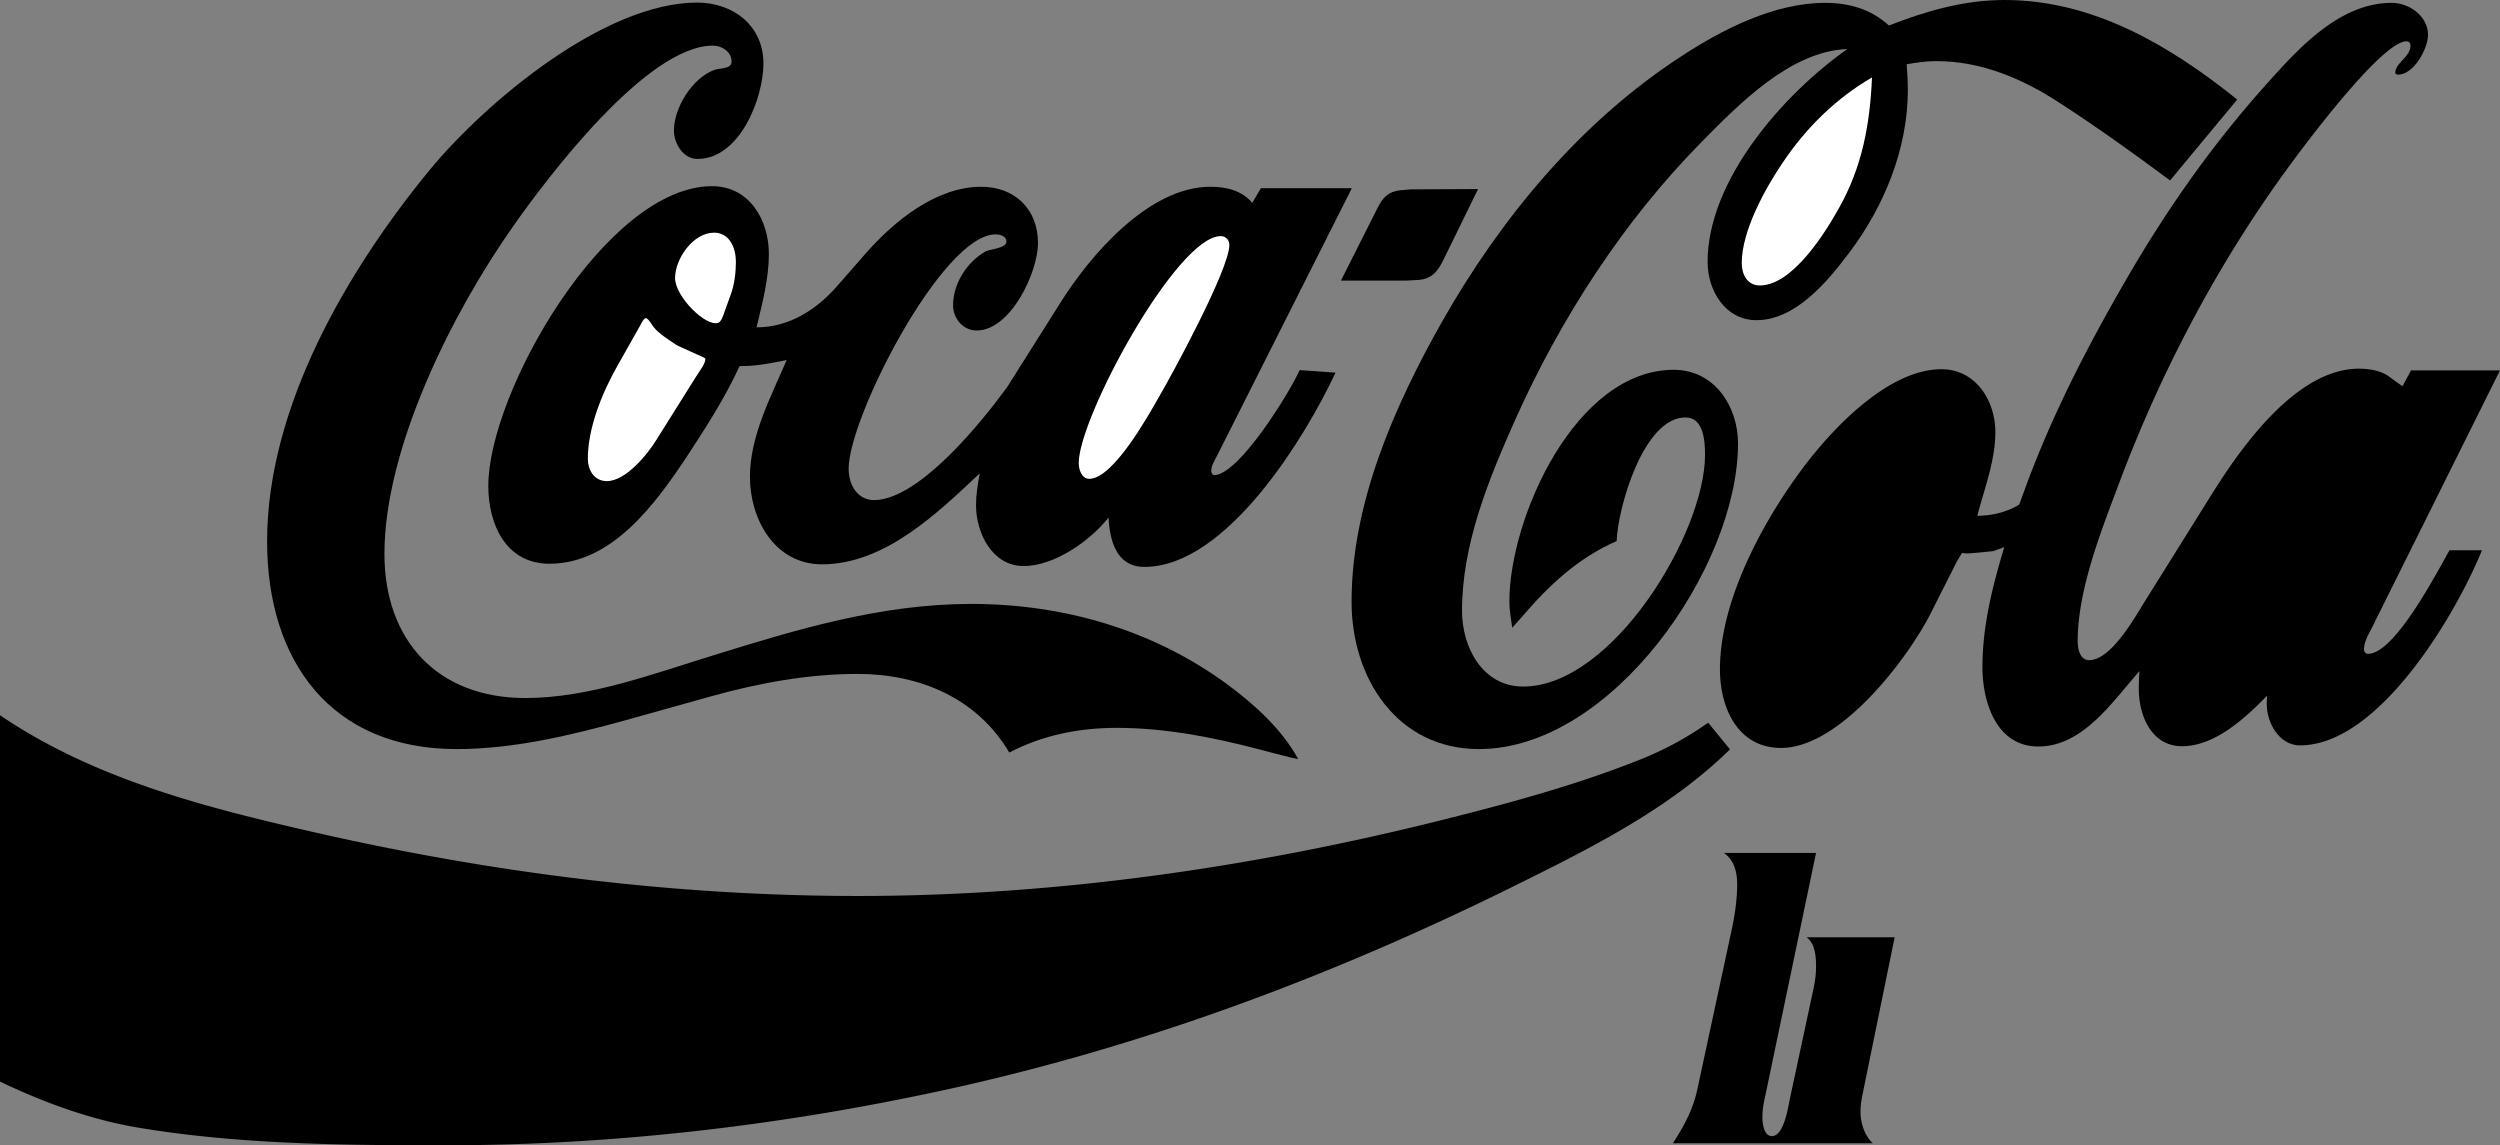
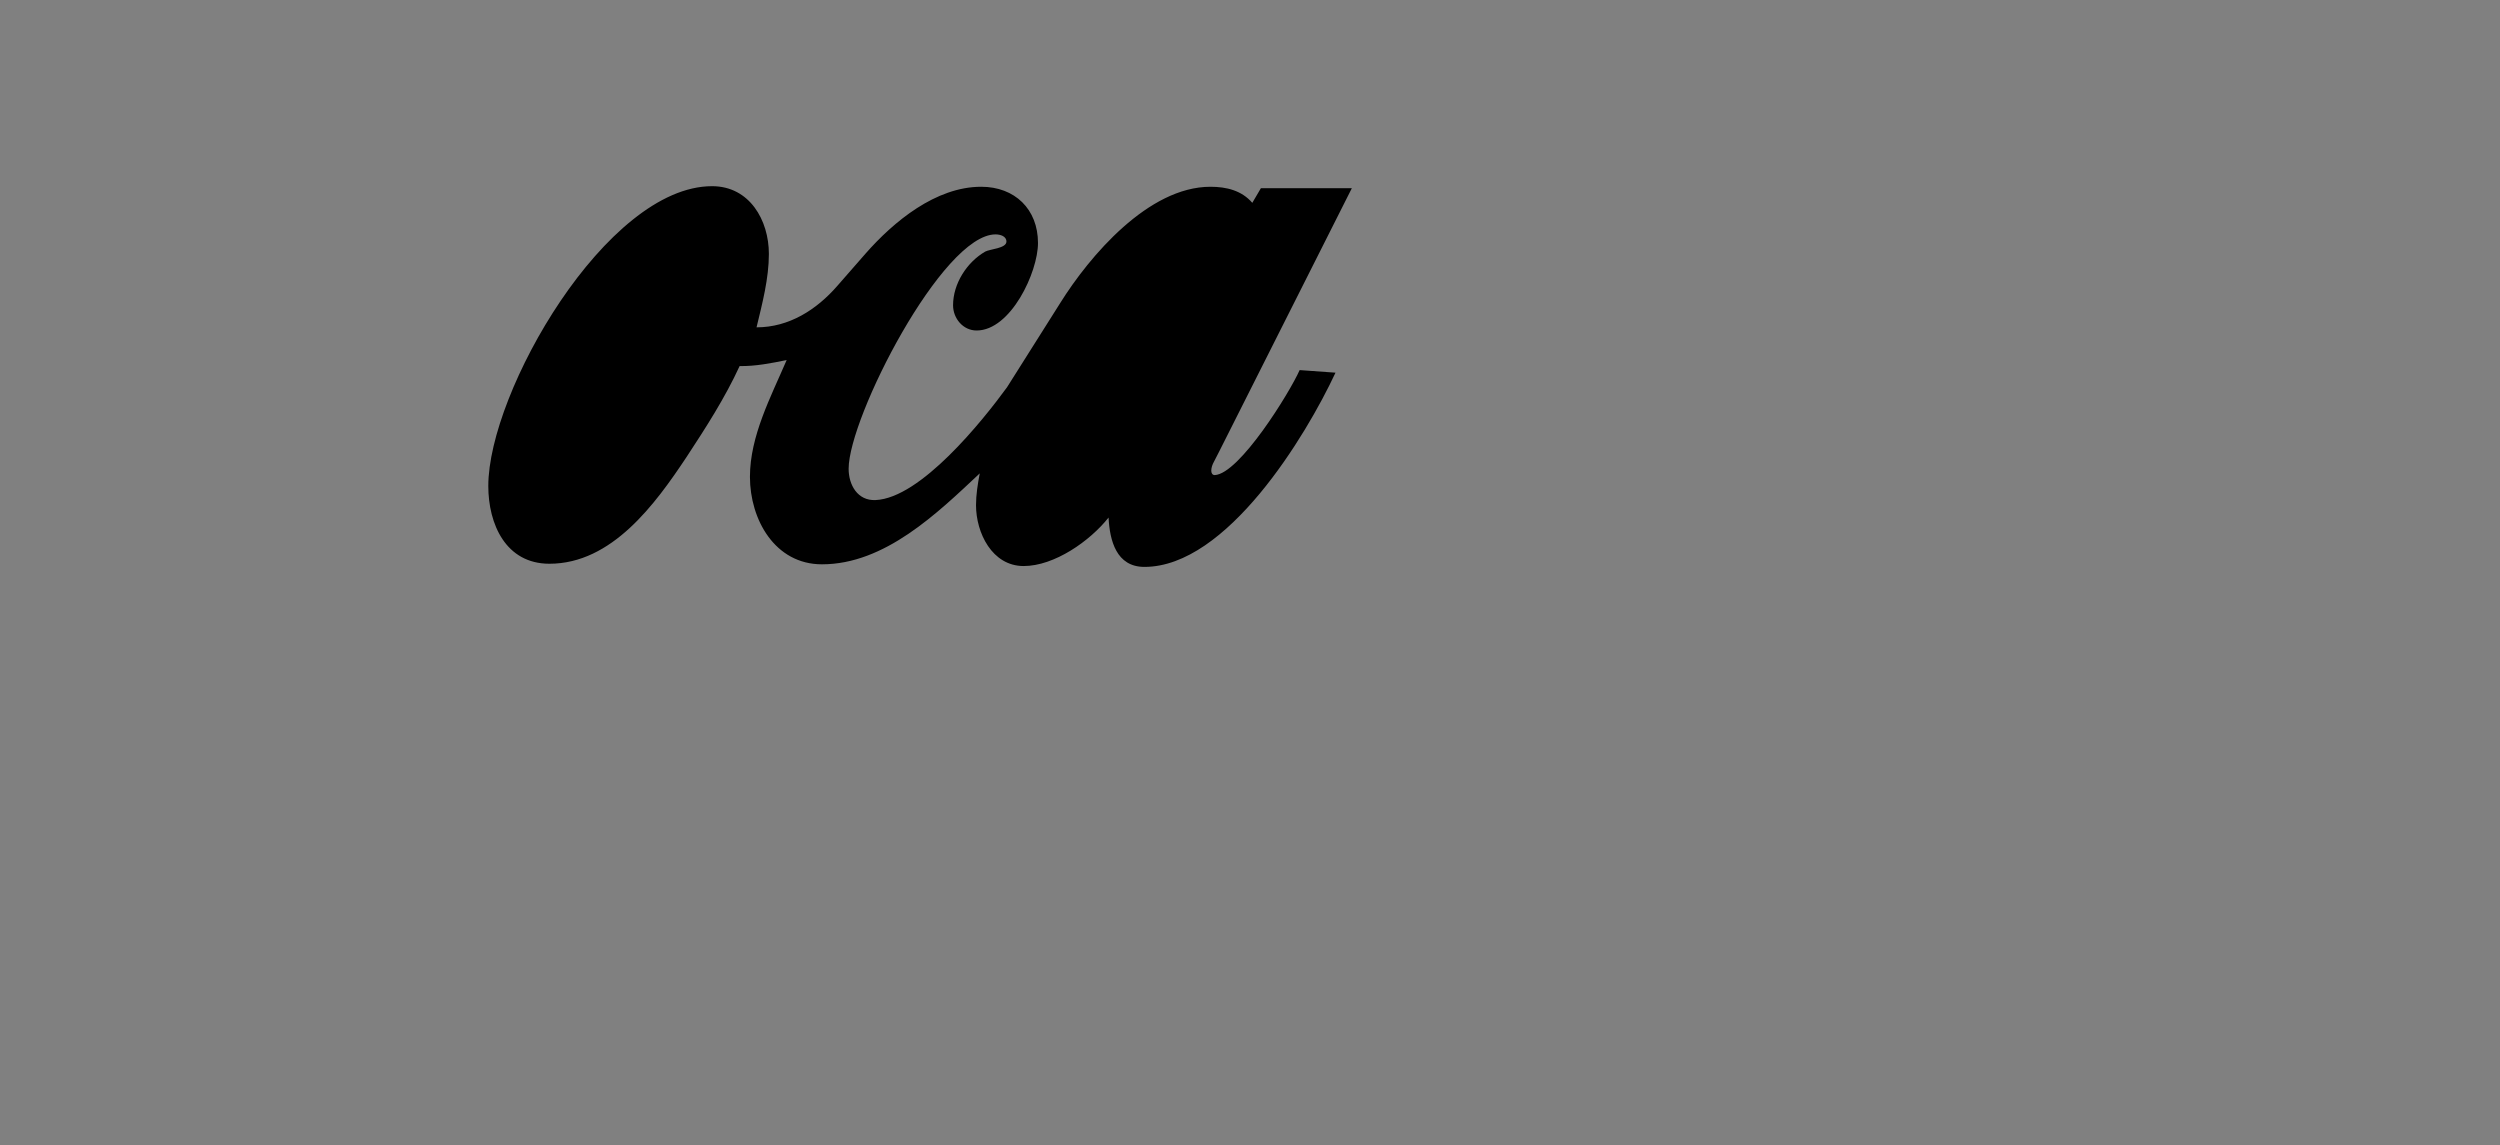
<svg xmlns="http://www.w3.org/2000/svg" width="871.398" height="399.199">
  <rect width="100%" height="100%" fill="#808080" stroke="none" />
-   <path d="M351.8 262.3c-11.3-19.1-31.402-27.402-52.902-27.402-17.199 0-34.5 3.2-51 7.801L218.2 251c-19.199 5.3-39.097 10.098-59.097 10.098-43.602 0-66-30.5-66-72.399 0-46.699 27.796-94.3 56.699-129.5C169.3 35.598 210.6.9 243 .9c12.5 0 23.102 8 23.102 21.199 0 12.101-8.204 33.3-23 33.3-5 0-8.204-5.398-8.204-9.898 0-8 6.5-18.5 14.301-21.2 1.7-.6 5.801-.202 5.801-2.8 0-3.5-3.398-5.602-6.5-5.602-23.102 0-57.898 46.2-69.8 63.2-21.098 30-44.7 77-44.7 114 0 30.101 18.5 50.203 49.102 50.203 22.199 0 44.398-8.403 65.296-14.801 29.5-9.2 58.903-18 90.102-18 32 0 63.102 8.898 89.102 27.898 9.5 7 19.199 15.7 24.898 26.2l-2.8-.598-11.2-2.902c-16-4.2-32.602-7.399-49.2-7.399-13.198 0-25.8 2.5-37.5 8.602" />
  <path d="m436.5 70.7 3-5.102h31.7L425 157.3l-1.898 3.7c-.5.898-.903 2-.903 3.098 0 .8.403 1.5 1.2 1.5C432 165.199 449.5 136.898 453 129l12.5.898c-10.3 22.102-37.898 67.7-66.602 67.7-9.796 0-12.097-9.2-12.5-17.2-6.5 8.2-18.898 16.903-29.597 16.903-11 0-16.602-11.602-16.602-21.203 0-3.7.602-7.399 1.301-11.098-14.8 13.898-33.102 31.7-55 31.7-16.398 0-25.102-15.602-25.102-30.5 0-14.2 7.301-27.9 12.801-40.7-5.398 1.098-10.898 2.2-16.398 2.098-5.102 11.101-11.801 21.5-18.5 31.703-10.903 16.398-26 37.199-47.801 37.199-15.2 0-21.3-13.8-21.3-27.102 0-32.699 41.198-104.5 78-104.5 13.1 0 19.8 11.903 19.8 23.602 0 8.598-2.3 17.3-4.3 25.598 11.3 0 20.902-6.098 28.198-14.5l9.704-11.098C311.5 77.2 326.199 65.098 342 65.098c11.7 0 19.8 7.8 19.8 19.601 0 10.2-9.5 30.5-21.402 30.5-4.699 0-8.199-4.199-8.199-8.8 0-7.5 4.801-15 11.2-18.7 1.601-.898 7.402-1.101 7.402-3.5 0-1.898-2.2-2.5-3.801-2.5-18.5 0-51.2 63.801-51.2 81.7 0 5.601 3.098 11.199 9.4 10.902 15.698-.703 37.198-27.5 45.8-39.301l18.5-29.3c10.3-16.5 30.8-40.602 52.398-40.602 5.602 0 10.903 1.3 14.602 5.601" />
-   <path d="M467.398 97.8 480.2 72.399c1.801-3.597 3.801-5.699 8-6.097l3.602-.301 23.398-.102L503.301 90.2c-2.102 4.399-4.301 7.2-9.301 7.399l-3.898.203h-22.704M527.102 218.8c-.403-3-1-6.1-1-9.1 0-29.2 23.097-80.802 57.296-80.802 14.102 0 22.403 12.602 22.403 25.7 0 43.101-44 106.5-90.301 106.5-28.5 0-44.398-24.7-44.398-51.297 0-34.403 14.898-68.203 31.5-97.602 20.398-36 48.097-69.5 83-92.3C600.199 10.3 618.3 1 636.199 1c8.403 0 16 2.2 22.2 7.898 13-5.097 26.203-8.898 40.3-8.898 30.903 0 57.7 15.898 81.102 34.7l-23.403 28.198C743.898 53.598 731.2 44.5 718.102 36c-12.903-8.5-27.5-14.7-43.102-14.7-3.5 0-7 .5-10.398 1.098.199 3 .398 6 .398 8.903 0 20.597-8.3 40.797-20.602 57-7.398 9.797-18.5 23.297-32.199 23.297-10.8 0-17-10.297-17-20.297 0-28.5 26.403-58.5 48.7-74.203-19.7.703-37.598 19-50.7 32.3-27.3 27.602-49.3 61.7-65.097 97-9.301 20.903-18.5 43.301-18.5 66.5 0 12.801 7.199 26.403 21.296 26.403 31.102 0 63.403-53.5 63.403-80.703 0-4.7-.403-13.098-6.801-13.098-14.7 0-23.602 31.598-24 43.098-13.5 5.902-23.602 15.402-33.102 26.5l-3.296 3.703" />
-   <path d="M865.102 191.8c-8.704 21.598-35.704 68-63.403 68-7.3 0-11.597-7.902-11.597-14.402 0-1 .097-1.898.097-2.898-7.398 7.598-18.097 17.598-29.597 17.598-10.801 0-15.102-10.797-15.102-20 0-2.098.102-4.098.2-6.2l-3.802 4.5c-8 9.5-17.699 21.801-31.398 21.801-14.7 0-19.5-15.5-19.5-27.699 0-14.402 3.5-28.102 7.602-41.8l-3.801 1.398-5 .5c-1.403.101-2.903.3-4.301.3-.602 0-1.102-.097-1.602-.199L682.2 195.5l-9.398 18.598c-8.102 15.8-31.5 46.601-52 46.601-15.102 0-21.301-14-21.301-27.398 0-23.801 14.7-51 28.398-69.5 10.204-13.801 30-35.102 48.801-35.102 11.903 0 18.801 10.899 18.801 21.899 0 8.8-3 17.5-5.398 25.902l-.903 3.3c5.2-.1 10.102-1.202 14.602-3.902l1.8-4.898c9.399-25.902 21.899-50.102 35.7-73.902 14.199-24.5 30.097-47.098 49.097-68.2C801.301 16.7 815.602 1 833.602 1 839.8 1 846.3 5.598 846.3 12.2c0 4.698-4.903 13.8-10.403 13.8-.5 0-1.097-.2-1-.8.204-3.4 5.301-5.4 5.301-9.302 0-.8-.5-1.5-1.398-1.5-8.801 0-36.903 38-41.602 44.5-24.597 33.7-44.5 71.7-59 110.7-6.097 16.203-14 36.3-14 53.902 0 2.5.7 6.598 4 6.598 7.602 0 15.801-14.7 19.102-20l11.5-18.399L771.1 172c10.297-16.402 29.399-43.5 51.2-43.5 3.5 0 7.699.7 10.5 2.8l3 2.2 1.597 1.098 3-5.5h31L826.5 219.3c-1.102 2.097-2.5 4.597-2.5 7 0 .898.5 1.597 1.398 1.597 9.403 0 24.204-28.8 28.403-36.097h11.3m-269.703 60.098L603 261.2c-21.8 21.399-50.102 35.2-77.2 48.602-61.698 30.398-125.6 54.297-192.8 69.297-58.602 13-118.102 20.101-178.2 20.101-35.6 0-72.198-.3-107.5-6.3C30.8 390 15.103 384.198 0 377V249.3c33.2 22.5 72.2 32.298 110.898 41.098 61.704 14 124.903 21.903 188.204 21.903 67.5 0 135.296-9.602 200.796-25.801 24.5-6.102 49.403-12.7 72.903-22.2 8.097-3.3 15.5-7.402 22.597-12.402m5.5 45.402H633l-18.102 86.598a26.773 26.773 0 0 0-.597 5.602c0 2 .5 6.5 3.3 6.5 4.297 0 5.7-10.402 6.297-13.102L632.2 344.2c.5-2.398.801-4.898.801-7.3 0-3.5-.3-8-3.3-10.2h30.698L649.2 381.5c-.398 2-.699 4-.699 6 0 4 1.398 8.3 4.3 11h-69.698l.5-.8c3.597-5.602 6.597-11.302 8-17.9l11.796-54.8c1.204-5.5 2.102-11.102 2.102-16.7 0-4.402-1-8.402-4.602-11" />
-   <path fill="#fff" d="m252.5 108.8 2.2-6.1c1.3-3.5 1.8-7.7 1.8-11.5 0-4.602-2.102-10.102-7.602-10.102-7.296 0-13.597 9.101-13.597 15.8 0 6.5 10.8 17.2 15.097 15.602 1.102-.5 1.704-2.602 2.102-3.7m-29.5 4.9-7.898 14c-5.204 9.198-10.204 21.398-10.204 32.198 0 3.903 2.204 7.801 6.602 7.801 6.7 0 14.3-9.5 17.3-14.398l13.802-22c.699-1.203 3.699-5 3.199-6.403-.2-.3-9.102-4-10.403-4.898-2.597-1.8-5.5-3.5-7.5-5.902-.5-.598-2-3.297-2.796-3.2-.801 0-1.704 2.2-2.102 2.801m153 47.699c0 2.2 1 5.5 3.7 5.5 8.5 0 21.1-23.097 23.902-27.898 4.699-8 24.898-45.102 24.898-53.602 0-1.699-1.2-3.097-3-3.097-15.3 0-49.5 63.199-49.5 79.097M652.5 27c-12.602 7.3-23.102 17.7-31.2 29.8-6 8.9-14.198 23.598-14.198 34.9 0 3.898 1.898 7.8 6.296 7.8 11.403 0 22.801-18.402 27.5-26.8 8.204-14.5 10.903-29.4 11.602-45.7" />
</svg>